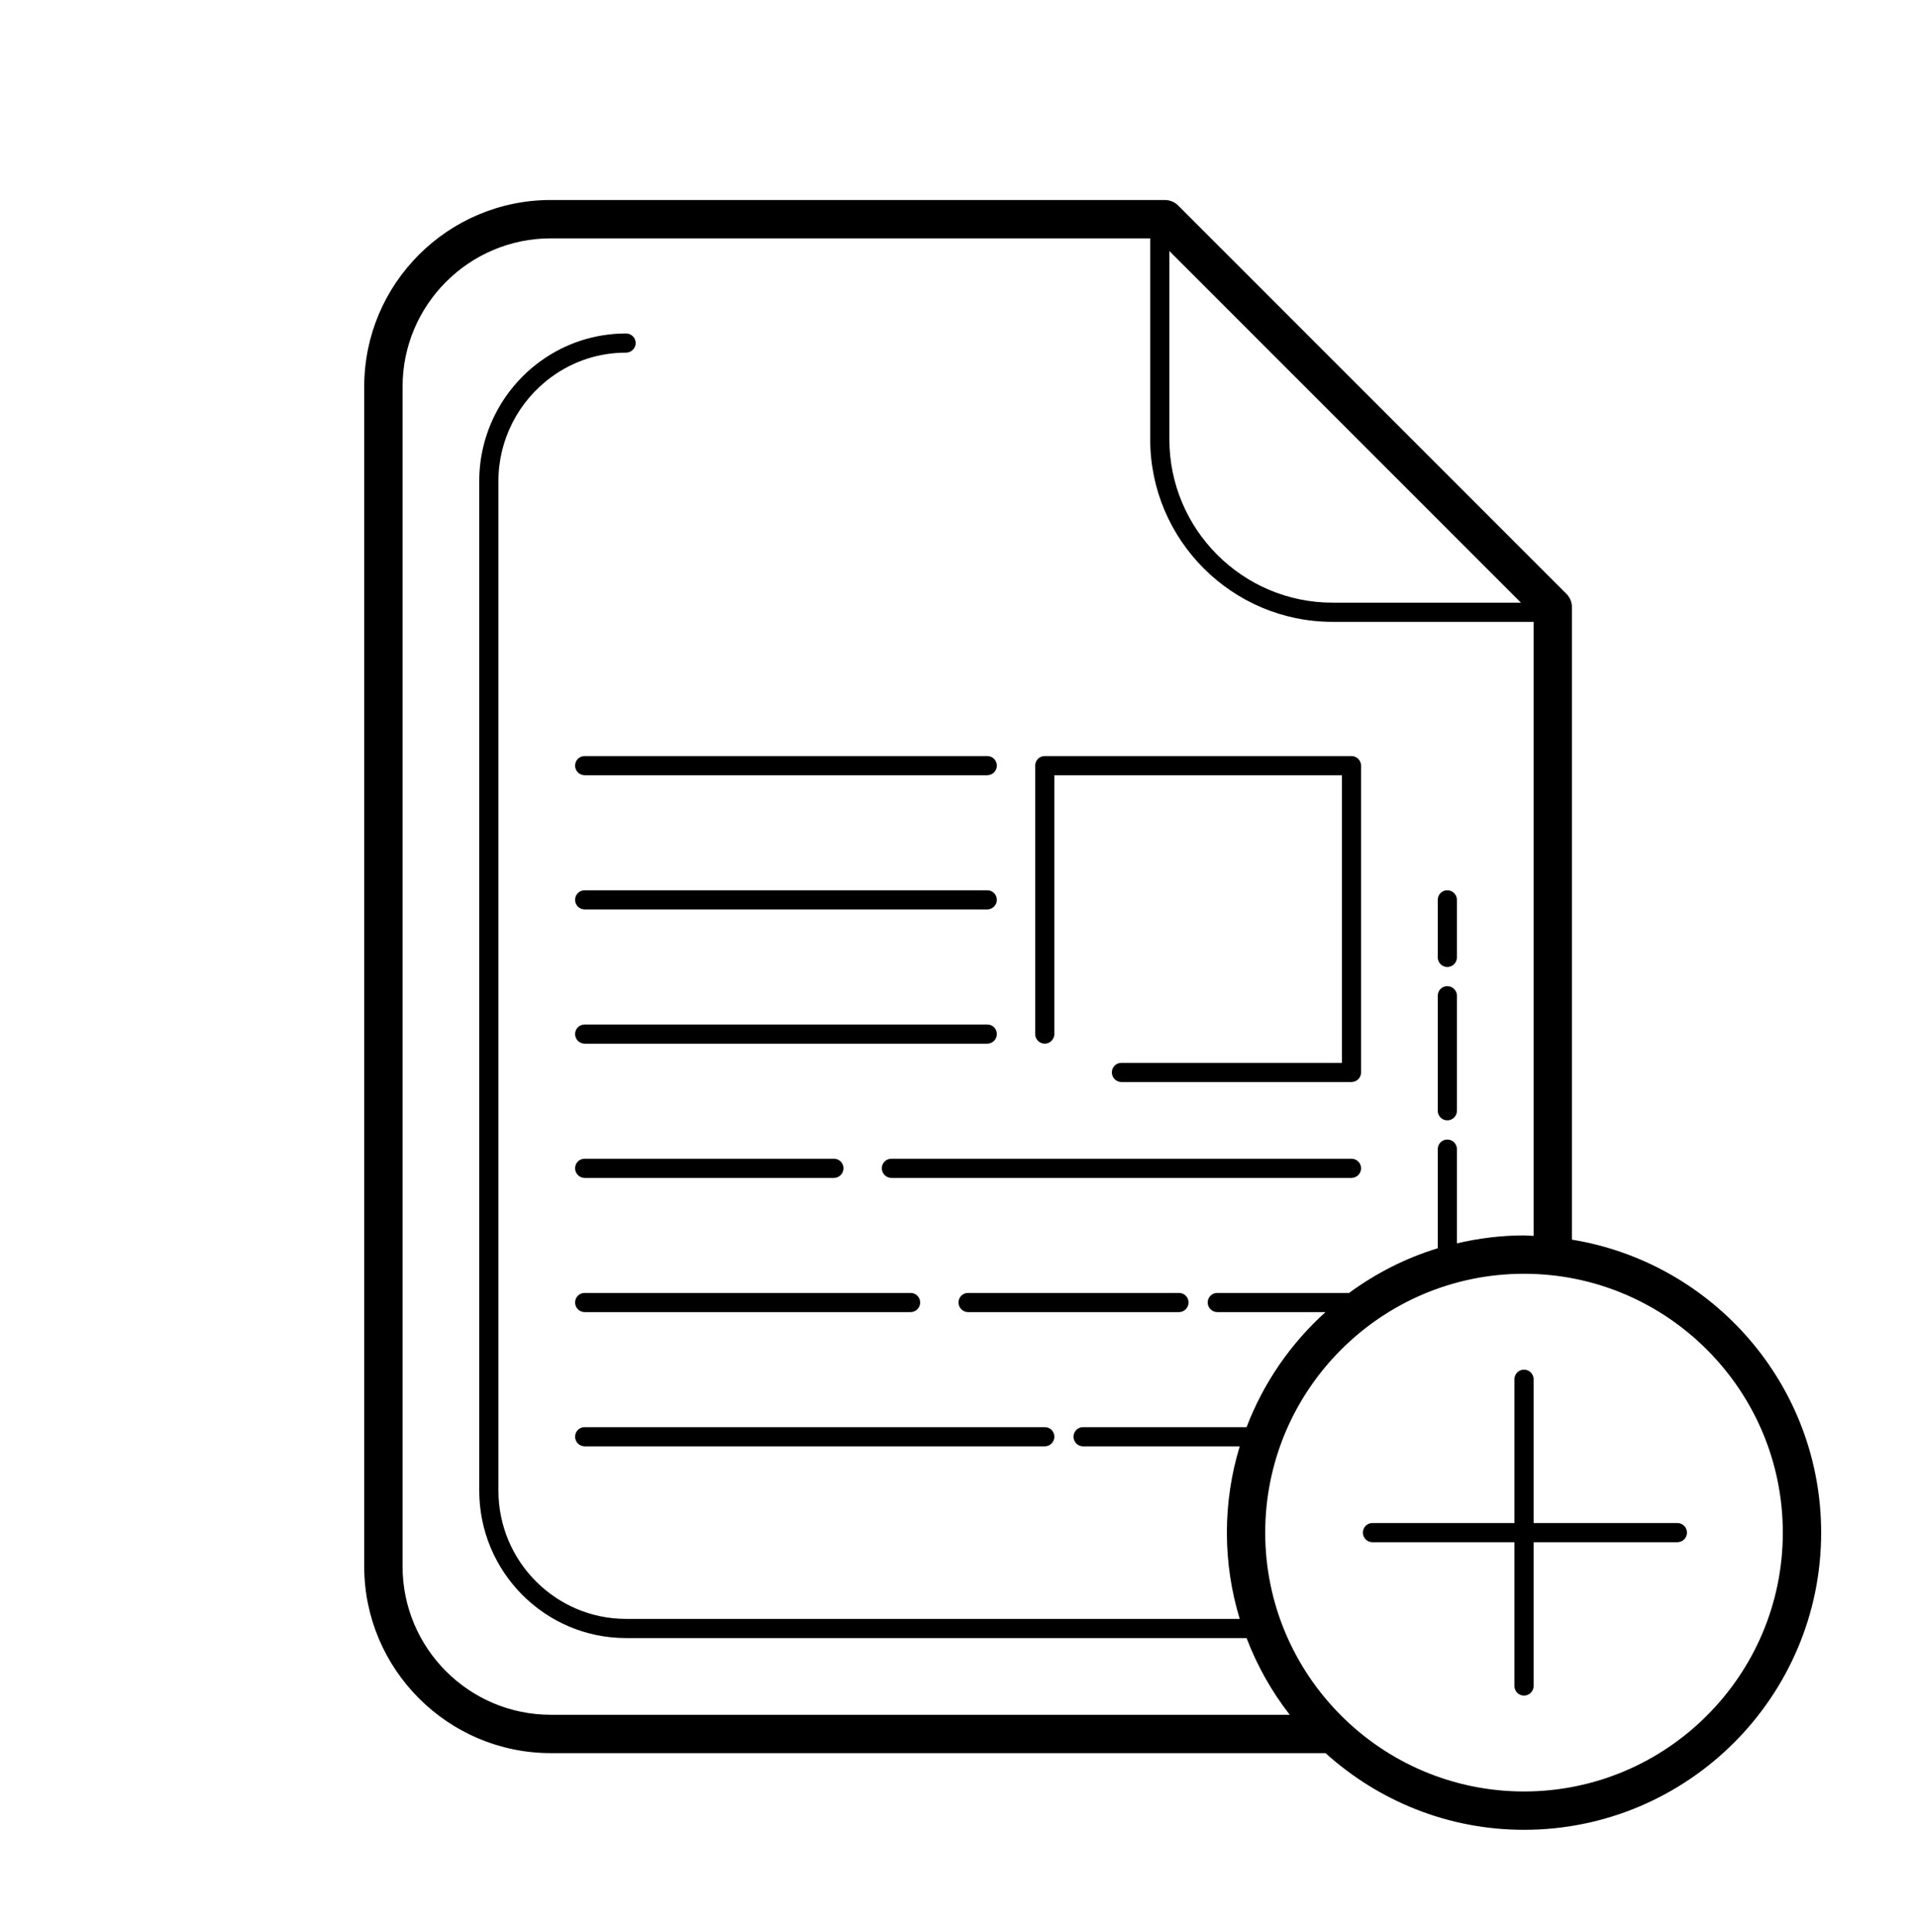
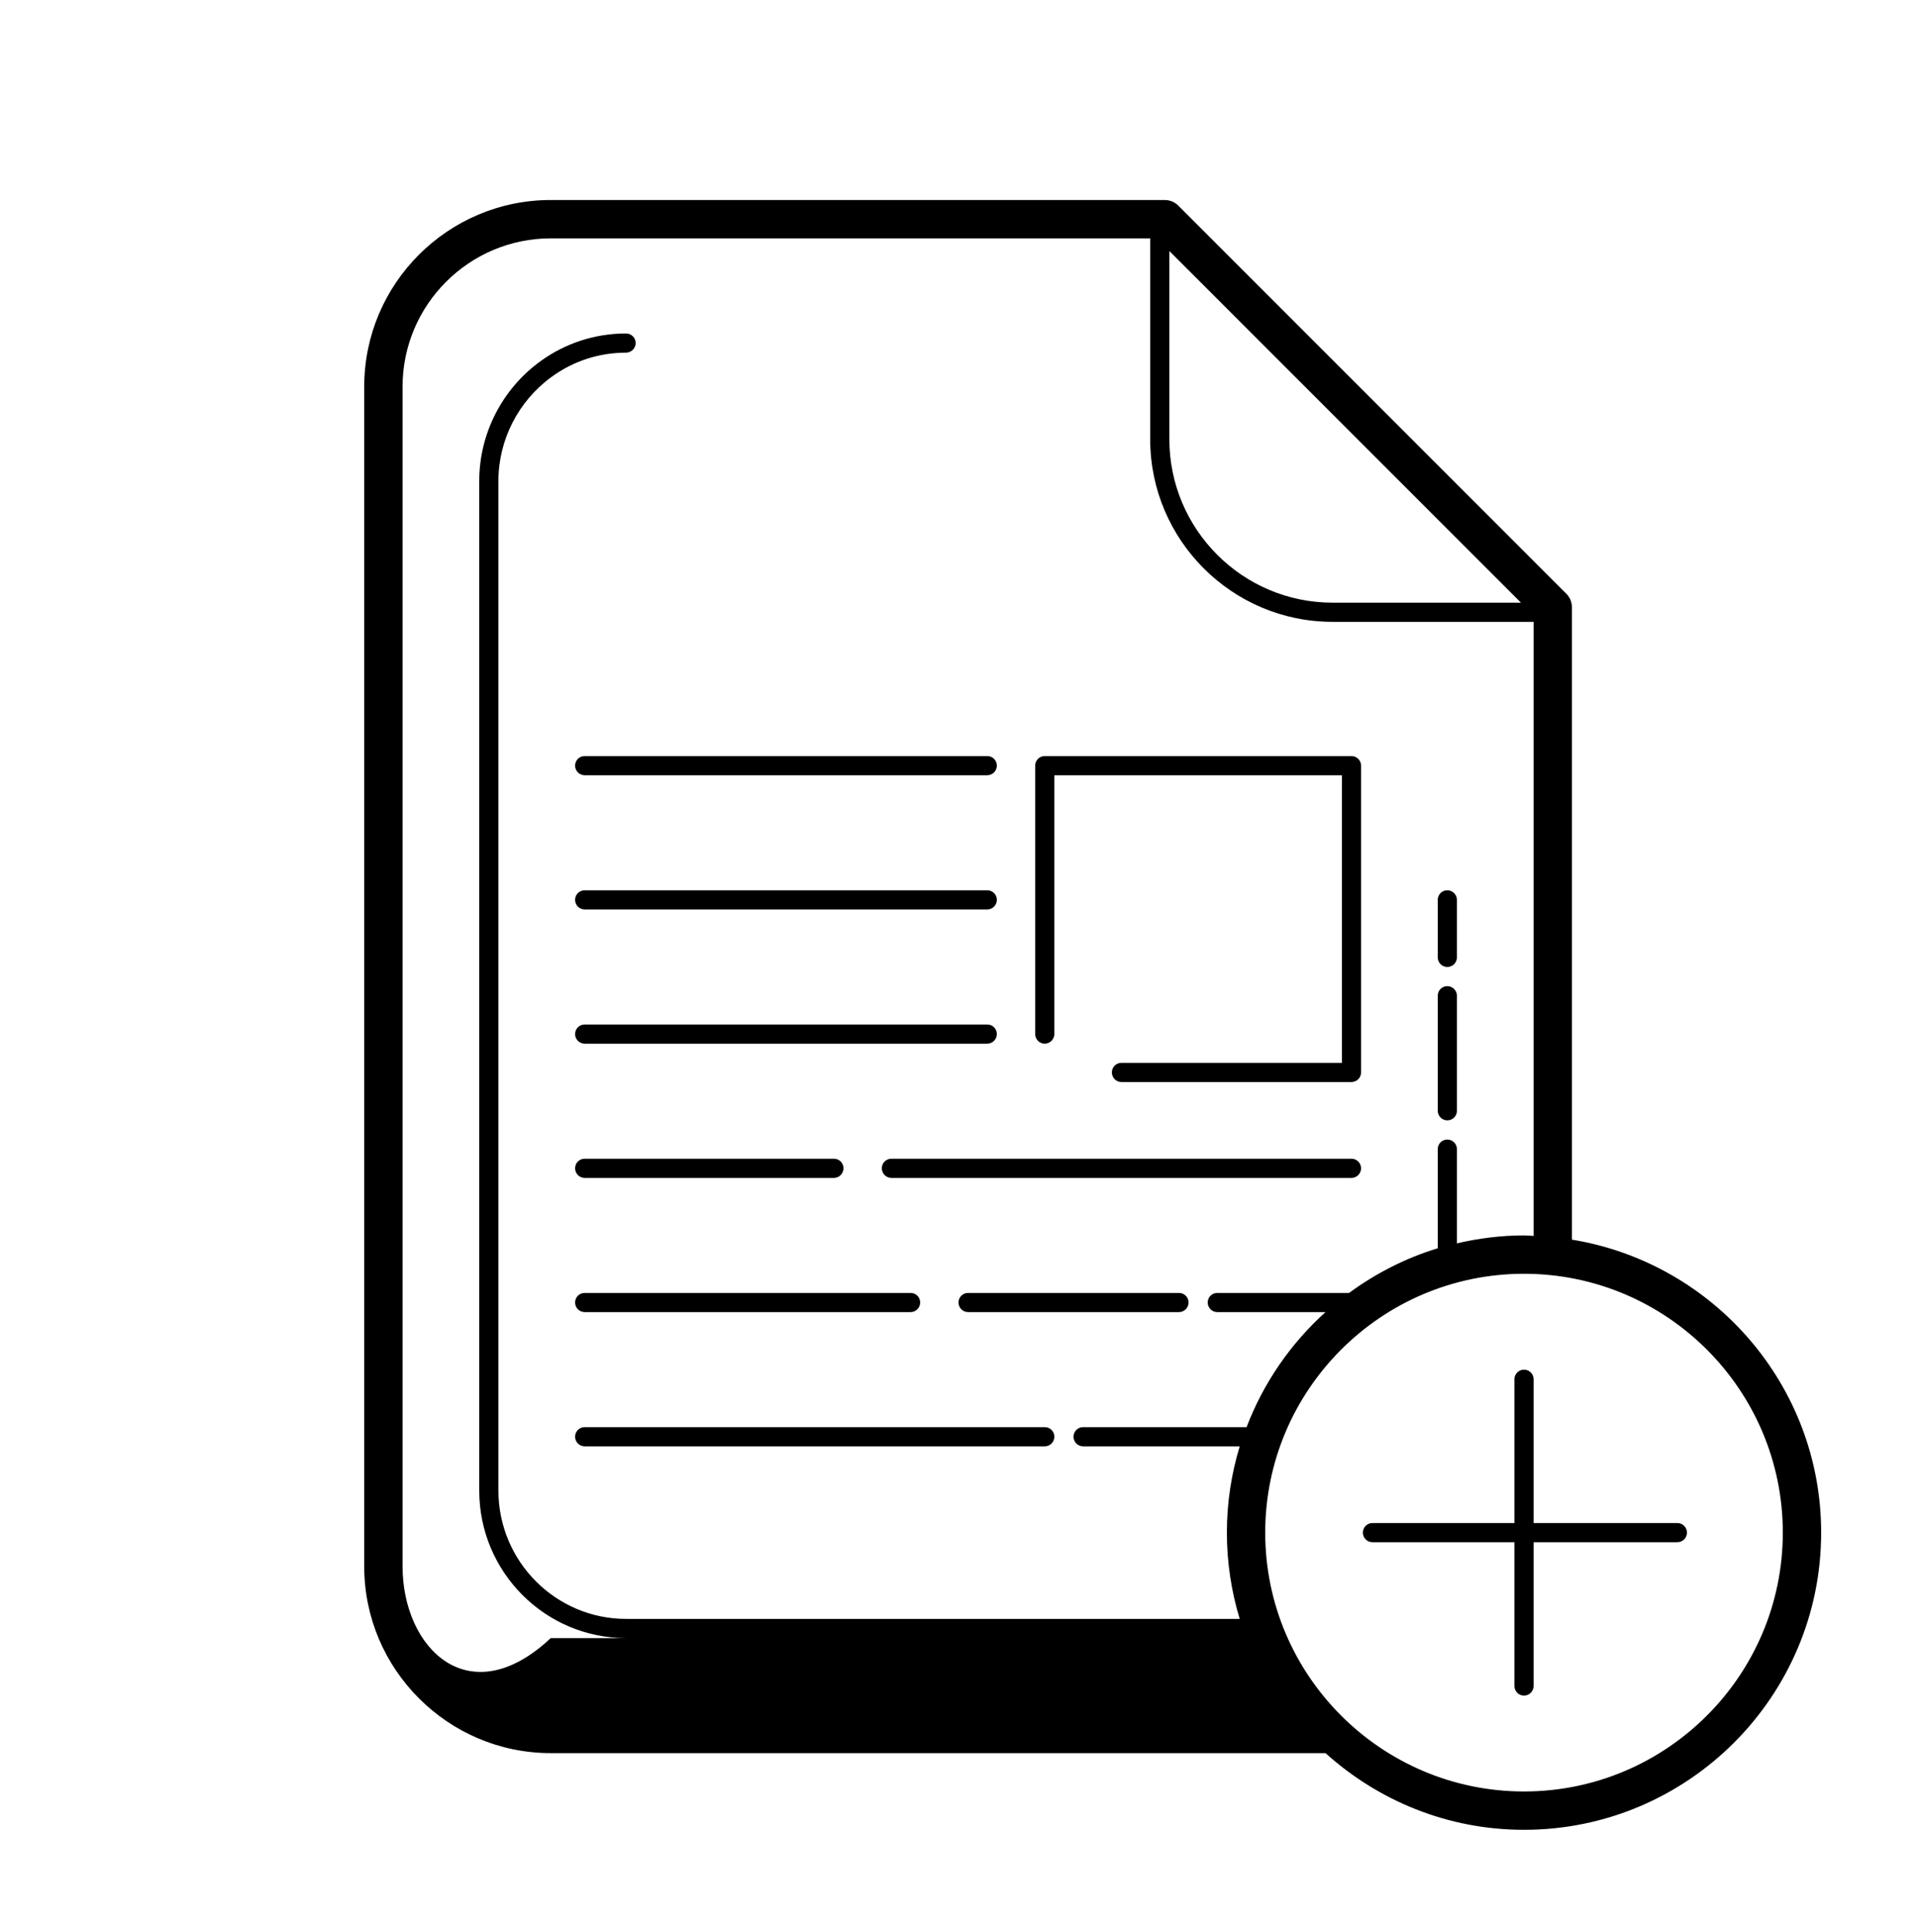
<svg xmlns="http://www.w3.org/2000/svg" width="132" height="133" viewBox="0 0 132 133" fill="none">
-   <path d="M37.924 13.769C30.849 13.769 25.08 19.524 25.08 26.613V107.844C25.08 114.92 30.849 120.689 37.924 120.689H91.271C94.898 123.959 99.683 125.969 104.94 125.969C116.222 125.969 125.4 116.791 125.4 105.509C125.4 95.353 117.954 86.926 108.24 85.34V42.149V41.819C108.24 41.462 108.109 41.131 107.858 40.88L81.128 14.15C80.878 13.899 80.546 13.769 80.19 13.769H37.924ZM37.924 16.409H79.2V30.243C79.2 37.173 84.836 42.809 91.753 42.809H105.6V85.082C105.379 85.075 105.163 85.049 104.94 85.049C103.349 85.049 101.808 85.25 100.32 85.595V79.109C100.32 78.739 100.016 78.449 99.66 78.449C99.29 78.449 99 78.739 99 79.109V85.933C96.777 86.609 94.725 87.666 92.892 89.009H83.82C83.45 89.009 83.16 89.299 83.16 89.668C83.16 90.025 83.45 90.329 83.82 90.329H91.271C88.88 92.484 87.003 95.188 85.836 98.249H74.58C74.21 98.249 73.92 98.539 73.92 98.909C73.92 99.265 74.21 99.569 74.58 99.569H85.364C84.792 101.45 84.48 103.442 84.48 105.509C84.48 107.575 84.792 109.567 85.364 111.449H43.111C38.267 111.449 34.32 107.489 34.32 102.618V33.107C34.32 30.282 35.692 27.603 37.989 25.94C39.493 24.844 41.263 24.277 43.111 24.277C43.468 24.277 43.771 23.973 43.771 23.617C43.771 23.247 43.468 22.957 43.111 22.957C40.986 22.957 38.939 23.616 37.21 24.87C34.57 26.784 33 29.86 33 33.107V102.618C33 108.215 37.528 112.769 43.111 112.769H85.836C86.566 114.683 87.569 116.458 88.809 118.049H37.924C32.301 118.049 27.72 113.468 27.72 107.844V26.613C27.72 20.99 32.301 16.409 37.924 16.409ZM80.52 17.28L104.729 41.489H91.753C85.562 41.489 80.52 36.447 80.52 30.243V17.28ZM40.26 52.049C39.89 52.049 39.6 52.339 39.6 52.709C39.6 53.065 39.89 53.369 40.26 53.369H67.98C68.35 53.369 68.64 53.065 68.64 52.709C68.64 52.339 68.35 52.049 67.98 52.049H40.26ZM71.94 52.049C71.57 52.049 71.28 52.339 71.28 52.709V71.189C71.28 71.545 71.57 71.849 71.94 71.849C72.296 71.849 72.6 71.545 72.6 71.189V53.369H92.4V73.169H77.22C76.85 73.169 76.56 73.459 76.56 73.829C76.56 74.185 76.85 74.489 77.22 74.489H93.06C93.43 74.489 93.72 74.185 93.72 73.829V52.709C93.72 52.339 93.416 52.049 93.06 52.049H71.94ZM40.26 61.289C39.89 61.289 39.6 61.579 39.6 61.949C39.6 62.305 39.89 62.609 40.26 62.609H67.98C68.35 62.609 68.64 62.305 68.64 61.949C68.64 61.579 68.35 61.289 67.98 61.289H40.26ZM99.66 61.289C99.29 61.289 99 61.579 99 61.949V65.909C99 66.265 99.29 66.569 99.66 66.569C100.03 66.569 100.32 66.265 100.32 65.909V61.949C100.32 61.579 100.016 61.289 99.66 61.289ZM99.66 67.889C99.29 67.889 99 68.179 99 68.549V76.469C99 76.825 99.29 77.129 99.66 77.129C100.03 77.129 100.32 76.825 100.32 76.469V68.549C100.32 68.179 100.016 67.889 99.66 67.889ZM40.26 70.529C39.89 70.529 39.6 70.819 39.6 71.189C39.6 71.545 39.89 71.849 40.26 71.849H67.98C68.35 71.849 68.64 71.545 68.64 71.189C68.64 70.819 68.35 70.529 67.98 70.529H40.26ZM40.26 79.769C39.89 79.769 39.6 80.059 39.6 80.429C39.6 80.785 39.89 81.089 40.26 81.089H57.42C57.79 81.089 58.08 80.785 58.08 80.429C58.08 80.059 57.79 79.769 57.42 79.769H40.26ZM61.38 79.769C61.01 79.769 60.72 80.059 60.72 80.429C60.72 80.785 61.01 81.089 61.38 81.089H93.06C93.43 81.089 93.72 80.785 93.72 80.429C93.72 80.059 93.416 79.769 93.06 79.769H61.38ZM104.94 87.689C114.766 87.689 122.76 95.683 122.76 105.509C122.76 115.335 114.766 123.329 104.94 123.329C95.114 123.329 87.12 115.335 87.12 105.509C87.12 95.683 95.114 87.689 104.94 87.689ZM40.26 89.009C39.89 89.009 39.6 89.299 39.6 89.668C39.6 90.025 39.89 90.329 40.26 90.329H62.7C63.07 90.329 63.36 90.025 63.36 89.668C63.36 89.299 63.07 89.009 62.7 89.009H40.26ZM66.66 89.009C66.29 89.009 66 89.299 66 89.668C66 90.025 66.29 90.329 66.66 90.329H81.18C81.55 90.329 81.84 90.025 81.84 89.668C81.84 89.299 81.55 89.009 81.18 89.009H66.66ZM104.94 94.289C104.576 94.289 104.28 94.584 104.28 94.948V104.849H94.504C94.139 104.849 93.844 105.144 93.844 105.509C93.844 105.873 94.139 106.169 94.504 106.169H104.28V116.069C104.28 116.433 104.576 116.729 104.94 116.729C105.304 116.729 105.6 116.433 105.6 116.069V106.169H115.5C115.864 106.169 116.16 105.873 116.16 105.509C116.16 105.144 115.864 104.849 115.5 104.849H105.6V94.948C105.6 94.584 105.304 94.289 104.94 94.289ZM40.26 98.249C39.89 98.249 39.6 98.539 39.6 98.909C39.6 99.265 39.89 99.569 40.26 99.569H71.94C72.31 99.569 72.6 99.265 72.6 98.909C72.6 98.539 72.31 98.249 71.94 98.249H40.26Z" fill="black" />
+   <path d="M37.924 13.769C30.849 13.769 25.08 19.524 25.08 26.613V107.844C25.08 114.92 30.849 120.689 37.924 120.689H91.271C94.898 123.959 99.683 125.969 104.94 125.969C116.222 125.969 125.4 116.791 125.4 105.509C125.4 95.353 117.954 86.926 108.24 85.34V42.149V41.819C108.24 41.462 108.109 41.131 107.858 40.88L81.128 14.15C80.878 13.899 80.546 13.769 80.19 13.769H37.924ZM37.924 16.409H79.2V30.243C79.2 37.173 84.836 42.809 91.753 42.809H105.6V85.082C105.379 85.075 105.163 85.049 104.94 85.049C103.349 85.049 101.808 85.25 100.32 85.595V79.109C100.32 78.739 100.016 78.449 99.66 78.449C99.29 78.449 99 78.739 99 79.109V85.933C96.777 86.609 94.725 87.666 92.892 89.009H83.82C83.45 89.009 83.16 89.299 83.16 89.668C83.16 90.025 83.45 90.329 83.82 90.329H91.271C88.88 92.484 87.003 95.188 85.836 98.249H74.58C74.21 98.249 73.92 98.539 73.92 98.909C73.92 99.265 74.21 99.569 74.58 99.569H85.364C84.792 101.45 84.48 103.442 84.48 105.509C84.48 107.575 84.792 109.567 85.364 111.449H43.111C38.267 111.449 34.32 107.489 34.32 102.618V33.107C34.32 30.282 35.692 27.603 37.989 25.94C39.493 24.844 41.263 24.277 43.111 24.277C43.468 24.277 43.771 23.973 43.771 23.617C43.771 23.247 43.468 22.957 43.111 22.957C40.986 22.957 38.939 23.616 37.21 24.87C34.57 26.784 33 29.86 33 33.107V102.618C33 108.215 37.528 112.769 43.111 112.769H85.836H37.924C32.301 118.049 27.72 113.468 27.72 107.844V26.613C27.72 20.99 32.301 16.409 37.924 16.409ZM80.52 17.28L104.729 41.489H91.753C85.562 41.489 80.52 36.447 80.52 30.243V17.28ZM40.26 52.049C39.89 52.049 39.6 52.339 39.6 52.709C39.6 53.065 39.89 53.369 40.26 53.369H67.98C68.35 53.369 68.64 53.065 68.64 52.709C68.64 52.339 68.35 52.049 67.98 52.049H40.26ZM71.94 52.049C71.57 52.049 71.28 52.339 71.28 52.709V71.189C71.28 71.545 71.57 71.849 71.94 71.849C72.296 71.849 72.6 71.545 72.6 71.189V53.369H92.4V73.169H77.22C76.85 73.169 76.56 73.459 76.56 73.829C76.56 74.185 76.85 74.489 77.22 74.489H93.06C93.43 74.489 93.72 74.185 93.72 73.829V52.709C93.72 52.339 93.416 52.049 93.06 52.049H71.94ZM40.26 61.289C39.89 61.289 39.6 61.579 39.6 61.949C39.6 62.305 39.89 62.609 40.26 62.609H67.98C68.35 62.609 68.64 62.305 68.64 61.949C68.64 61.579 68.35 61.289 67.98 61.289H40.26ZM99.66 61.289C99.29 61.289 99 61.579 99 61.949V65.909C99 66.265 99.29 66.569 99.66 66.569C100.03 66.569 100.32 66.265 100.32 65.909V61.949C100.32 61.579 100.016 61.289 99.66 61.289ZM99.66 67.889C99.29 67.889 99 68.179 99 68.549V76.469C99 76.825 99.29 77.129 99.66 77.129C100.03 77.129 100.32 76.825 100.32 76.469V68.549C100.32 68.179 100.016 67.889 99.66 67.889ZM40.26 70.529C39.89 70.529 39.6 70.819 39.6 71.189C39.6 71.545 39.89 71.849 40.26 71.849H67.98C68.35 71.849 68.64 71.545 68.64 71.189C68.64 70.819 68.35 70.529 67.98 70.529H40.26ZM40.26 79.769C39.89 79.769 39.6 80.059 39.6 80.429C39.6 80.785 39.89 81.089 40.26 81.089H57.42C57.79 81.089 58.08 80.785 58.08 80.429C58.08 80.059 57.79 79.769 57.42 79.769H40.26ZM61.38 79.769C61.01 79.769 60.72 80.059 60.72 80.429C60.72 80.785 61.01 81.089 61.38 81.089H93.06C93.43 81.089 93.72 80.785 93.72 80.429C93.72 80.059 93.416 79.769 93.06 79.769H61.38ZM104.94 87.689C114.766 87.689 122.76 95.683 122.76 105.509C122.76 115.335 114.766 123.329 104.94 123.329C95.114 123.329 87.12 115.335 87.12 105.509C87.12 95.683 95.114 87.689 104.94 87.689ZM40.26 89.009C39.89 89.009 39.6 89.299 39.6 89.668C39.6 90.025 39.89 90.329 40.26 90.329H62.7C63.07 90.329 63.36 90.025 63.36 89.668C63.36 89.299 63.07 89.009 62.7 89.009H40.26ZM66.66 89.009C66.29 89.009 66 89.299 66 89.668C66 90.025 66.29 90.329 66.66 90.329H81.18C81.55 90.329 81.84 90.025 81.84 89.668C81.84 89.299 81.55 89.009 81.18 89.009H66.66ZM104.94 94.289C104.576 94.289 104.28 94.584 104.28 94.948V104.849H94.504C94.139 104.849 93.844 105.144 93.844 105.509C93.844 105.873 94.139 106.169 94.504 106.169H104.28V116.069C104.28 116.433 104.576 116.729 104.94 116.729C105.304 116.729 105.6 116.433 105.6 116.069V106.169H115.5C115.864 106.169 116.16 105.873 116.16 105.509C116.16 105.144 115.864 104.849 115.5 104.849H105.6V94.948C105.6 94.584 105.304 94.289 104.94 94.289ZM40.26 98.249C39.89 98.249 39.6 98.539 39.6 98.909C39.6 99.265 39.89 99.569 40.26 99.569H71.94C72.31 99.569 72.6 99.265 72.6 98.909C72.6 98.539 72.31 98.249 71.94 98.249H40.26Z" fill="black" />
</svg>